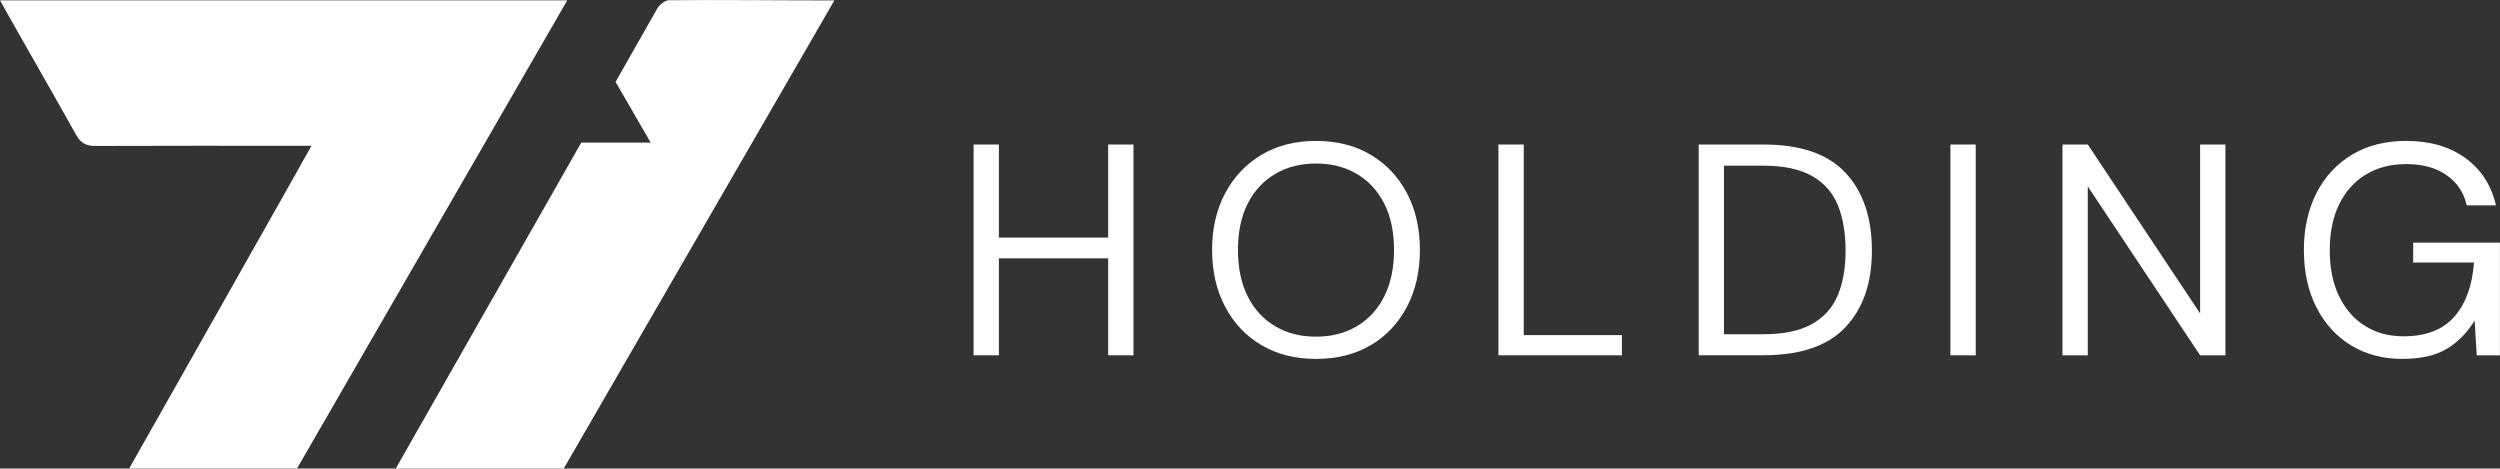
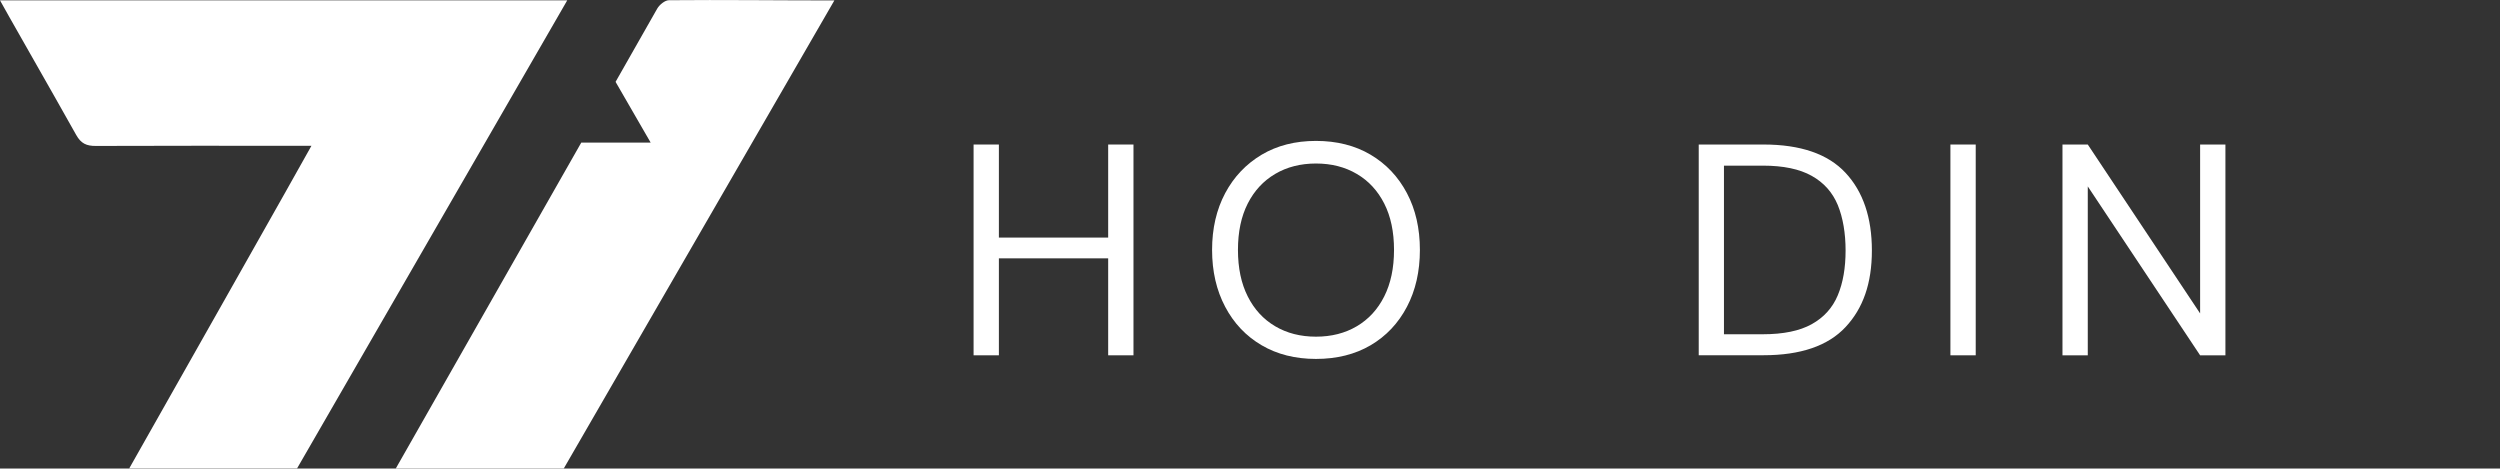
<svg xmlns="http://www.w3.org/2000/svg" id="Layer_2" data-name="Layer 2" viewBox="0 0 352.72 66.1">
  <rect x="0" y="0" width="352.72" height="66.1" fill="#333333" stroke="none" />
  <defs>
    <style>
      .cls-1 {
        fill: #fff;
      }
    </style>
  </defs>
  <g id="Layer_1-2" data-name="Layer 1">
    <g>
      <g>
        <path class="cls-1" d="M137.36,50.13v-29.74h3.57v13.13h15.42v-13.13h3.57v29.74h-3.57v-13.68h-15.42v13.68h-3.57Z" />
        <path class="cls-1" d="M185.67,50.64c-2.92,0-5.47-.64-7.67-1.93-2.2-1.29-3.91-3.09-5.14-5.42-1.23-2.32-1.85-5-1.85-8.03s.62-5.7,1.85-8.01c1.23-2.31,2.95-4.11,5.14-5.42,2.19-1.3,4.75-1.95,7.67-1.95s5.52.65,7.71,1.95c2.19,1.3,3.9,3.11,5.12,5.42,1.22,2.31,1.83,4.98,1.83,8.01s-.61,5.71-1.83,8.03c-1.22,2.32-2.93,4.13-5.12,5.42-2.2,1.29-4.77,1.93-7.71,1.93ZM185.67,47.5c2.18,0,4.1-.49,5.76-1.47,1.66-.98,2.95-2.38,3.87-4.21.92-1.83,1.38-4.01,1.38-6.56s-.46-4.73-1.38-6.54c-.92-1.81-2.21-3.21-3.87-4.18-1.66-.98-3.58-1.47-5.76-1.47s-4.1.49-5.76,1.47c-1.66.98-2.95,2.37-3.87,4.18-.92,1.81-1.38,3.99-1.38,6.54s.46,4.74,1.38,6.56c.92,1.83,2.21,3.23,3.87,4.21,1.66.98,3.57,1.47,5.76,1.47Z" />
-         <path class="cls-1" d="M211.41,50.13v-29.74h3.57v26.89h13.85v2.85h-17.42Z" />
        <path class="cls-1" d="M239.67,50.13v-29.74h9.13c5.24,0,9.1,1.33,11.58,3.99,2.48,2.66,3.72,6.32,3.72,10.96s-1.24,8.16-3.72,10.81c-2.48,2.65-6.34,3.97-11.58,3.97h-9.13ZM243.23,47.16h5.48c2.89,0,5.19-.47,6.9-1.42s2.94-2.31,3.68-4.08c.74-1.77,1.1-3.87,1.1-6.31s-.37-4.63-1.1-6.42c-.74-1.78-1.96-3.16-3.68-4.12-1.71-.96-4.01-1.44-6.9-1.44h-5.48v23.79Z" />
        <path class="cls-1" d="M275.18,50.13v-29.74h3.57v29.74h-3.57Z" />
        <path class="cls-1" d="M290.99,50.13v-29.74h3.57l15.85,23.83v-23.83h3.57v29.74h-3.57l-15.85-23.83v23.83h-3.57Z" />
-         <path class="cls-1" d="M338.99,50.64c-2.78,0-5.21-.64-7.31-1.93-2.1-1.29-3.72-3.09-4.89-5.4-1.16-2.31-1.74-4.98-1.74-8.01s.59-5.71,1.76-8.03c1.18-2.32,2.85-4.13,5.01-5.44,2.17-1.3,4.72-1.95,7.67-1.95,3.34,0,6.12.81,8.35,2.42,2.22,1.61,3.66,3.84,4.31,6.67h-4.12c-.4-1.78-1.34-3.2-2.83-4.25-1.49-1.05-3.39-1.57-5.71-1.57-2.18,0-4.08.49-5.69,1.47-1.61.98-2.87,2.37-3.76,4.18-.89,1.81-1.34,3.98-1.34,6.5s.44,4.69,1.32,6.5c.88,1.81,2.1,3.21,3.65,4.18,1.56.98,3.37,1.47,5.44,1.47,3.17,0,5.57-.93,7.18-2.78,1.61-1.85,2.53-4.4,2.76-7.63h-8.58v-2.8h12.24v15.89h-3.27l-.3-4.89c-1.08,1.73-2.39,3.06-3.95,3.99-1.56.93-3.63,1.4-6.2,1.4Z" />
      </g>
      <path class="cls-1" d="M94.39.03c-.57,0-1.34.63-1.66,1.18-1.96,3.44-3.92,6.89-5.88,10.34l4.95,8.57h-9.79s-18.24,32.03-26.17,45.98h23.7C92.26,44.08,104.96,22.15,117.72.06c-8.04,0-15.69-.1-23.33-.03Z" />
      <path class="cls-1" d="M0,.05c.3.61,7.48,13.14,10.75,18.99.68,1.21,1.45,1.56,2.78,1.55,13.35-.04,14.96-.02,28.3-.02.62,0,1.25,0,2.11,0-.36.73-23.36,41.37-25.71,45.52h23.68C54.63,44.08,67.32,22.08,80.03.05c-30.74,0-49.43,0-80.03,0Z" />
    </g>
  </g>
</svg>